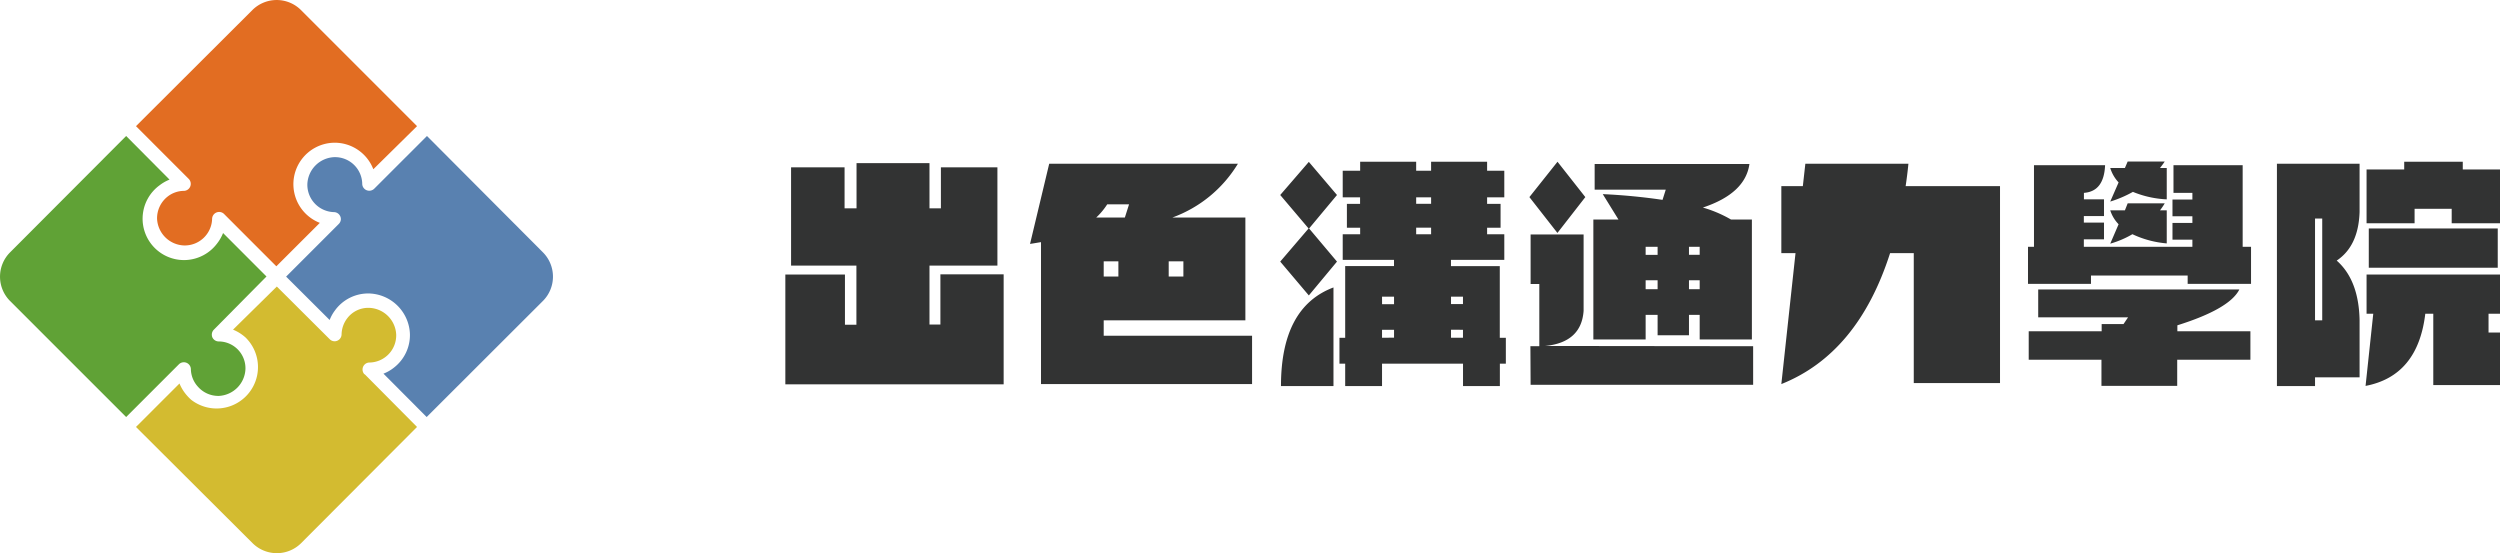
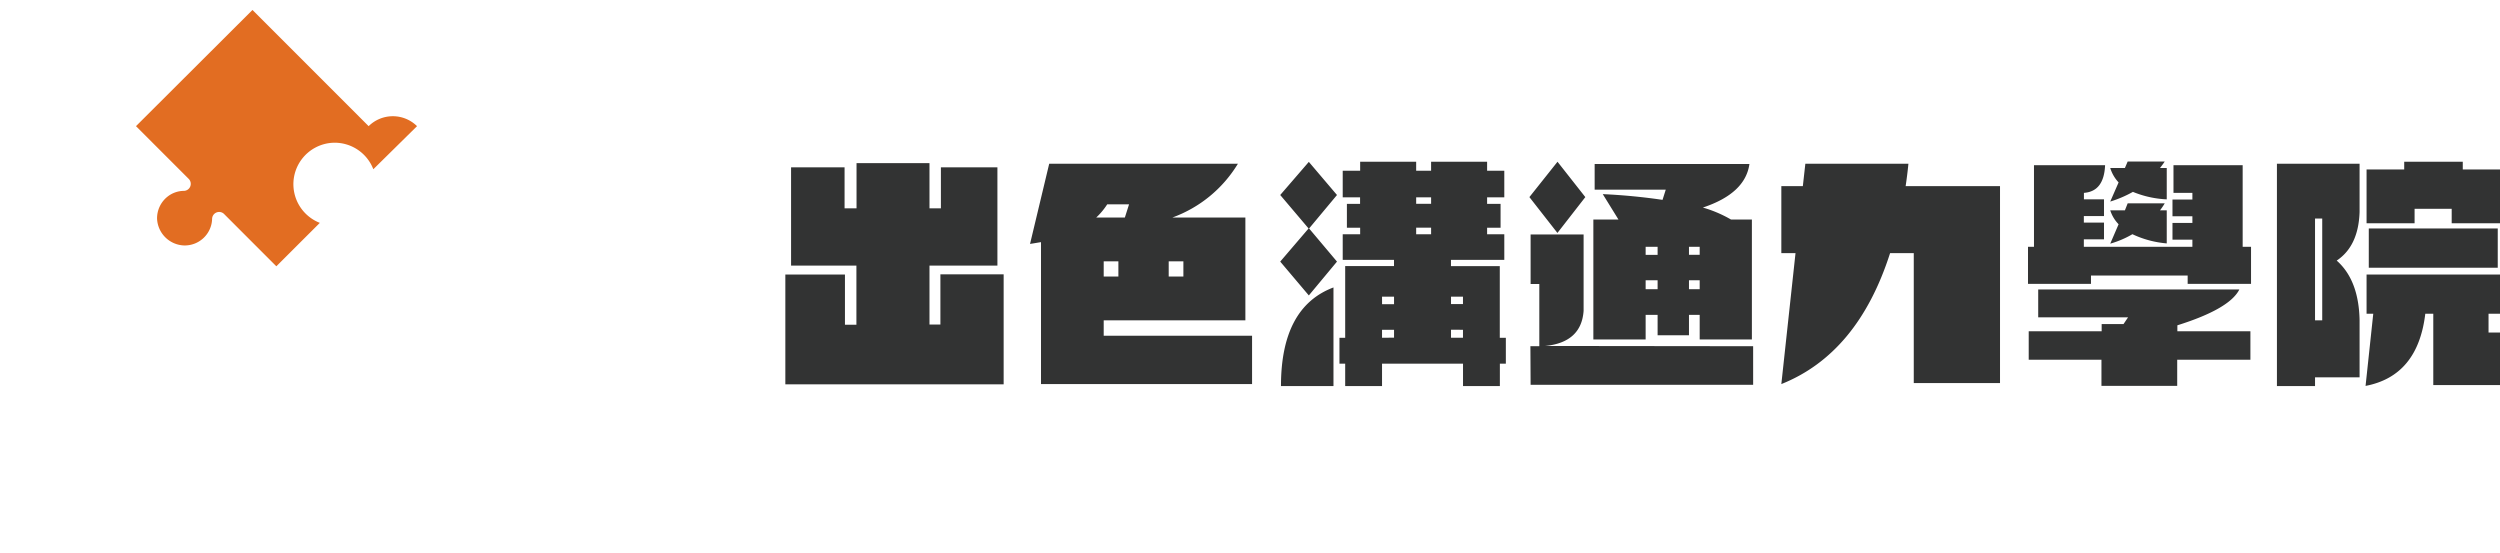
<svg xmlns="http://www.w3.org/2000/svg" viewBox="0 0 597.67 132.25">
  <style>.cls-1{fill:#323333}</style>
  <path class="cls-1" d="M189.12 40h12.79v9.8h2.86V39h17.44v10.8h2.73V40h13.51v23.49h-16.24v14.1h2.61v-12h15.12v26.29h-52.19V65.63H202v12h2.74V63.49h-15.62ZM250.83 39.15h45.11A30.52 30.52 0 0 1 280.29 52h17.44v24.58h-33.87v3.69h35.47v11.55h-50.46V57.89c-.84.12-1.73.3-2.62.42Zm13.87 9.7a16.61 16.61 0 0 1-2.62 3.15h6.84l1-3.15Zm-.84 17.26h3.51v-3.63h-3.51Zm19.05-3.63h-3.51v3.63h3.51ZM306.06 62.54l6.78-7.92-6.78-8 6.84-7.92 6.73 7.92-6.67 8 6.67 7.92-6.73 8.09Zm12.73 6.18v23.57h-12.55c0-12.55 4.16-20.41 12.55-23.57ZM321 56h4.17v-1.56H322v-5.71h3.15v-1.55H321v-6.37h4.17v-2.14h13.39v2.14h3.57v-2.14h13.39v2.14h4.11v6.37h-4.11v1.55h3.22v5.71h-3.22V56h4.11v6.13h-12.75v1.49h11.67v17.13H360v6.19h-1.43v5.35h-8.81v-5.35H330.4v5.35h-8.81v-5.35h-1.37v-6.19h1.37V63.61h11.67v-1.49H321Zm9.41 16.72h2.86v-1.79h-2.87Zm2.86 8v-1.88h-2.87v1.91Zm5.29-32h3.57v-1.54h-3.57Zm3.57 5.71h-3.57V56h3.57Zm4.76 16.49v1.78h2.86v-1.77Zm0 7.91v1.91h2.86v-1.9ZM365.63 47.12l6.72-8.45 6.65 8.45-6.67 8.57Zm.24 35.65H368V67.89h-2.08V56.05h12.67v18.27c-.36 5-3.39 7.8-9.16 8.39l49.69.06V92h-53.2Zm40.47-7.5h-2.56v4.88h-7.5v-4.88h-2.86v5.89h-12.5V52.48h6l-3.75-6.07a142.13 142.13 0 0 1 14.29 1.37l.77-2.44h-17v-6.13h37c-.66 4.7-4.35 8.15-11.13 10.41a29.71 29.71 0 0 1 6.72 2.86h5v28.68h-12.48Zm-12.92-14.34h2.86V59h-2.86Zm2.86 8.21V67h-2.86v2.14Zm7.5-10.14v1.91h2.56V59Zm0 8v2.14h2.56V67ZM425.86 44.5H431l.6-5.35h24.64c-.18 1.9-.42 3.69-.66 5.35h22.56v47.08h-20.62V60.51h-5.66q-7.68 24-26 31.31l3.39-31.31h-3.39ZM523 65.87h-23.11v2h-15.06V59h1.43V39.5h17c-.18 4.17-1.84 6.37-5.06 6.61v1.55h4.8v4h-4.82v1.55H503v4h-4.82V59h25.95v-1.7h-4.76v-4h4.76v-1.6h-4.76v-4h4.76v-1.59h-4.52V39.5h16.54V59h2v8.87H523Zm-35.73 3.33h48.09q-2.33 4.65-14.82 8.57v1.43H538V86h-17.5v6.25h-18.11V86H485v-6.8h17.44v-1.73h5.23l1.08-1.6h-21.48Zm19.22-25.59a8.86 8.86 0 0 1-2-3.45H508l.66-1.55h8.86c-.35.54-.71 1-1.13 1.55H518v7.5a24.06 24.06 0 0 1-8.09-1.79 27.57 27.57 0 0 1-5.42 2.32Zm0 10a8.42 8.42 0 0 1-2-3.33H508l.66-1.67h8.86a15.78 15.78 0 0 1-1.13 1.67H518v7.91a23.86 23.86 0 0 1-8.21-2.2 22.63 22.63 0 0 1-5.3 2.26ZM544.34 39.15h19.76v11.54c-.18 5.42-2 9.29-5.47 11.61 3.51 3.09 5.35 7.85 5.47 14.28v13.63h-10.65v2.08h-9.11Zm10.83 13.09h-1.72v24.34h1.72Zm10.6 13.39h31.9V75h-2.74v4.5h2.74v12.56h-15.95V75h-1.91c-1.19 9.94-5.95 15.66-14.28 17.26L567.37 75h-1.6Zm0-25.11h9v-1.85h14v1.85h8.93v12.85h-11.58v-3.45h-8.87v3.45h-11.48Zm.53 14.1h30.83V64H566.3Z" />
-   <path d="M2.38 71.93 30.16 99.7l12.6-12.6a1.68 1.68 0 0 1 2.87 1.14 6.41 6.41 0 0 0 1.68 4.2 6.49 6.49 0 0 0 4.89 2.21h.14a6.71 6.71 0 0 0 6.34-6.42 6.41 6.41 0 0 0-6.41-6.6 1.68 1.68 0 0 1-1.51-1 1.7 1.7 0 0 1 .37-1.82L63.71 66.1 53.33 55.71a10.2 10.2 0 0 1-1.49 2.58 9.89 9.89 0 1 1-13.68-14 9.75 9.75 0 0 1 2.37-1.35L30.16 32.51 2.38 60.36a8.23 8.23 0 0 0 0 11.57Z" style="fill:#60a236" />
-   <path d="m129.83 60.36-27.76-27.85-12.6 12.6a1.69 1.69 0 0 1-1.81.37A1.67 1.67 0 0 1 86.6 44a6.5 6.5 0 0 0-6.6-6.43h-.12a6.72 6.72 0 0 0-6.4 6.43 6.54 6.54 0 0 0 6.37 6.71 1.68 1.68 0 0 1 1.64 1.72 1.66 1.66 0 0 1-.49 1.1l-12.6 12.6L78.81 76.5A9.41 9.41 0 0 1 80 74.32a9.82 9.82 0 0 1 8.26-4.16A10.07 10.07 0 0 1 98 79.87a9.83 9.83 0 0 1-3.8 8 9.38 9.38 0 0 1-2.53 1.46L102 99.7l27.81-27.77a8.23 8.23 0 0 0 .02-11.57Z" style="fill:#5981b0" />
-   <path d="M87.2 89.48h-.08a1.68 1.68 0 0 1 .09-2.37 1.64 1.64 0 0 1 1.12-.44 6.5 6.5 0 0 0 6.39-6.59V80a6.71 6.71 0 0 0-6.41-6.4A6.31 6.31 0 0 0 83 76.11a6.54 6.54 0 0 0-1.34 3.83A1.68 1.68 0 0 1 80 81.59a1.66 1.66 0 0 1-1.17-.49L66.18 68.5 55.71 78.81a10.25 10.25 0 0 1 3 1.88 9.9 9.9 0 0 1-13 14.89 11.24 11.24 0 0 1-1.13-1.16 10.12 10.12 0 0 1-1.67-2.74l-10.4 10.39 27.85 27.76a8.23 8.23 0 0 0 11.65 0l27.69-27.76Z" style="fill:#d3bb30" />
-   <path d="M60.36 2.38 32.51 30.16l12.6 12.6A1.68 1.68 0 0 1 44 45.63a6.39 6.39 0 0 0-4 1.42 6.61 6.61 0 0 0-2.45 5.24A6.7 6.7 0 0 0 44 58.68a6.55 6.55 0 0 0 6.71-6.37 1.68 1.68 0 0 1 2.8-1.21l12.55 12.56 10.4-10.38a9.92 9.92 0 0 1 3.36-19.16 9.91 9.91 0 0 1 9.43 6.34l10.45-10.3L71.93 2.38a8.23 8.23 0 0 0-11.57 0Z" style="fill:#e26d22" />
+   <path d="M60.36 2.38 32.51 30.16l12.6 12.6A1.68 1.68 0 0 1 44 45.63a6.39 6.39 0 0 0-4 1.42 6.61 6.61 0 0 0-2.45 5.24A6.7 6.7 0 0 0 44 58.68a6.55 6.55 0 0 0 6.71-6.37 1.68 1.68 0 0 1 2.8-1.21l12.55 12.56 10.4-10.38a9.92 9.92 0 0 1 3.36-19.16 9.91 9.91 0 0 1 9.43 6.34l10.45-10.3a8.23 8.23 0 0 0-11.57 0Z" style="fill:#e26d22" />
</svg>